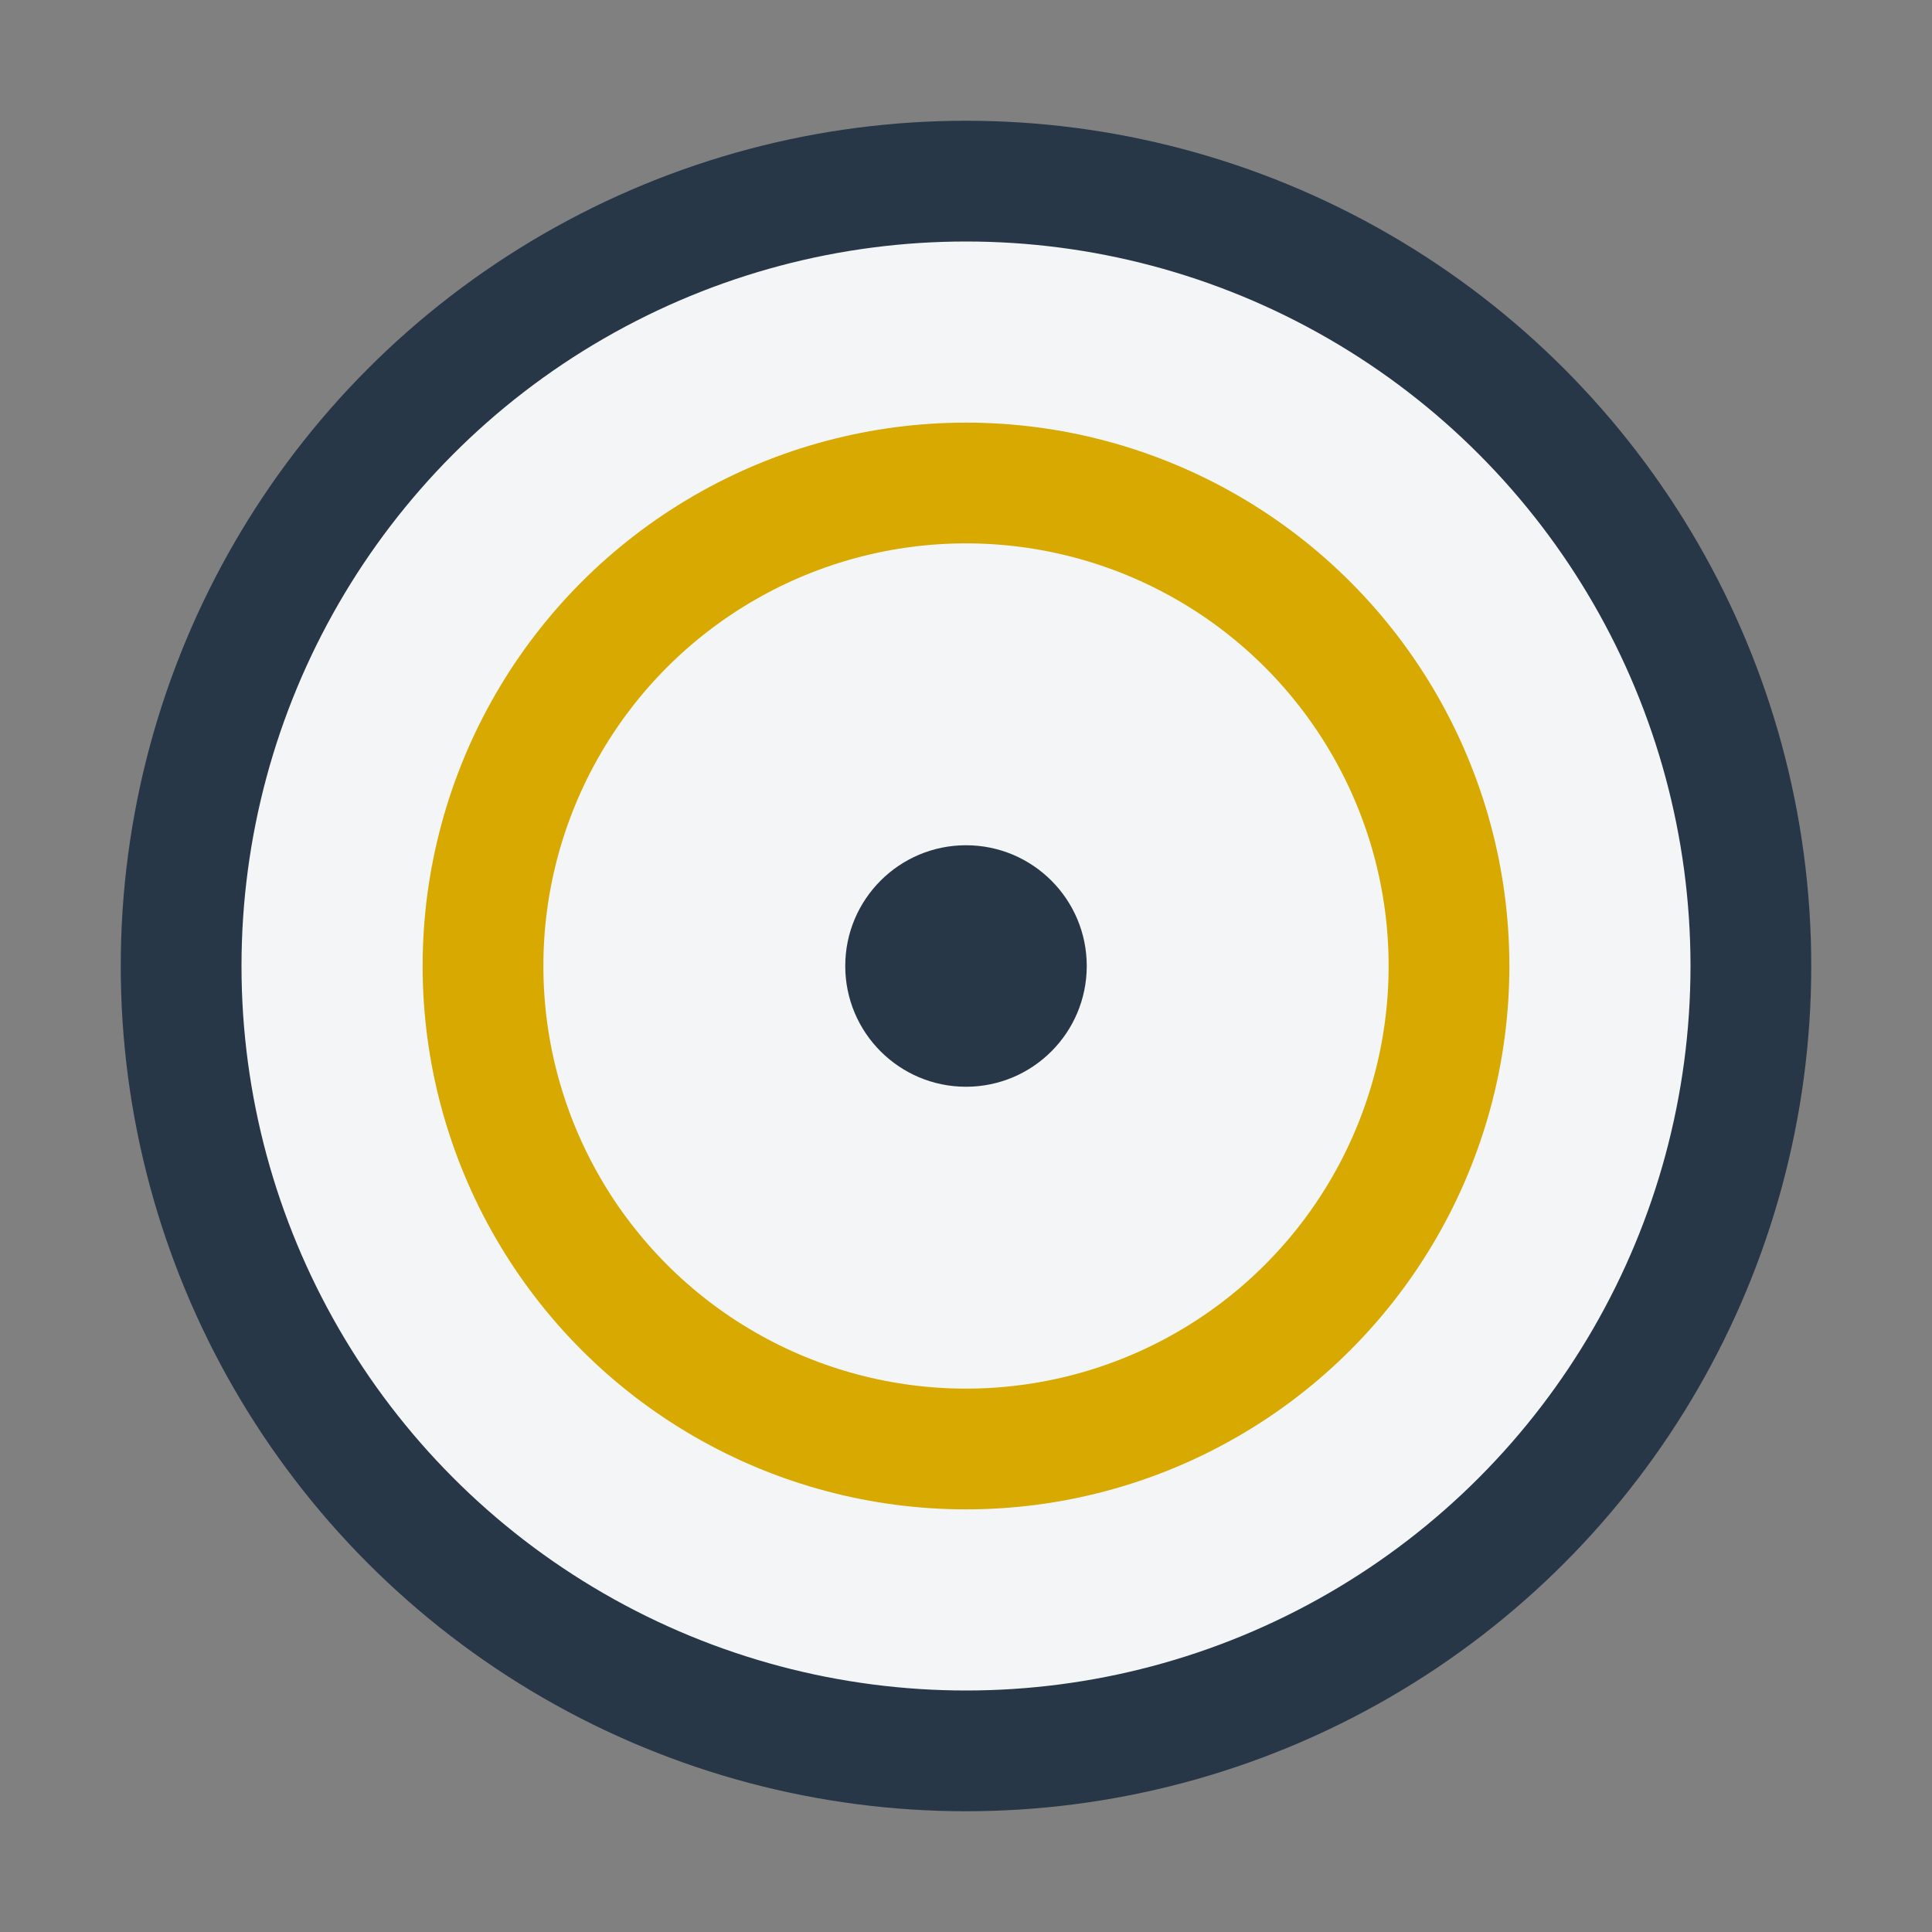
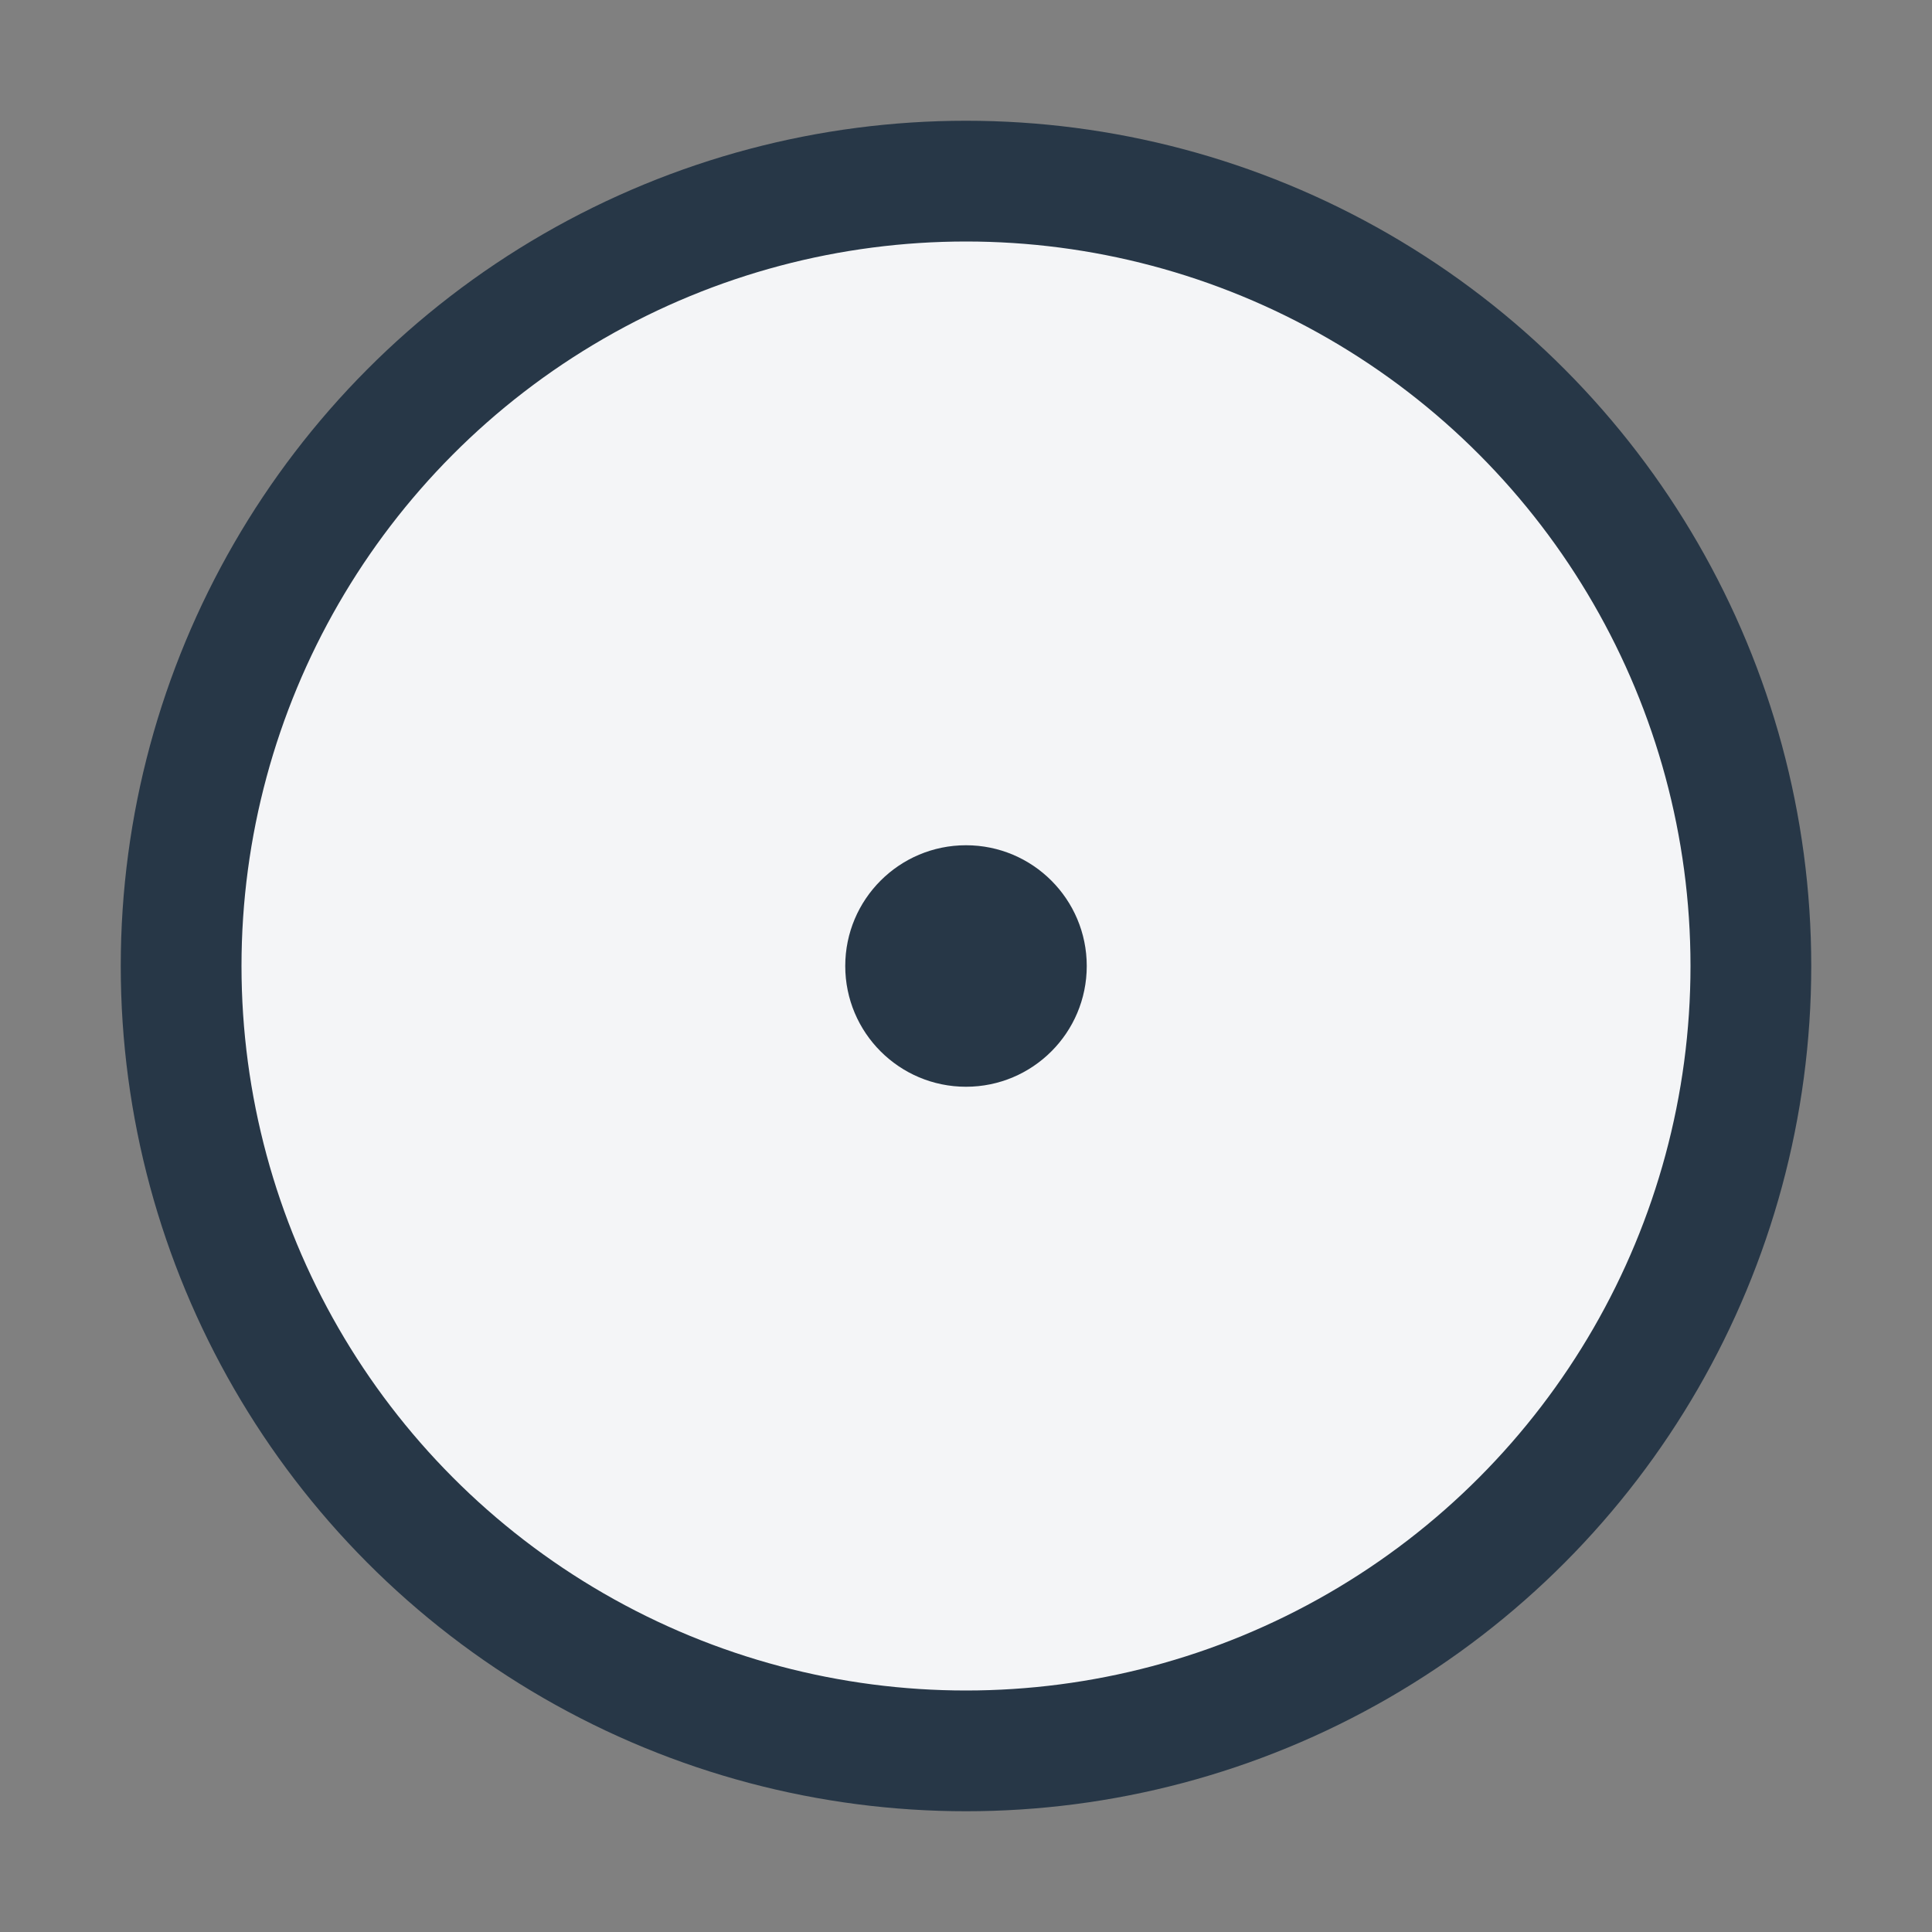
<svg xmlns="http://www.w3.org/2000/svg" width="32" height="32" viewBox="0 0 32 32">
  <rect x="0" y="0" width="32" height="32" fill="#808080" stroke="none" />
  <circle cx="16" cy="16" r="13" fill="#F4F5F7" stroke="#273747" stroke-width="2" />
-   <circle cx="16" cy="16" r="8" stroke="#D8A900" stroke-width="2" fill="none" />
  <circle cx="16" cy="16" r="2" fill="#273747" />
</svg>